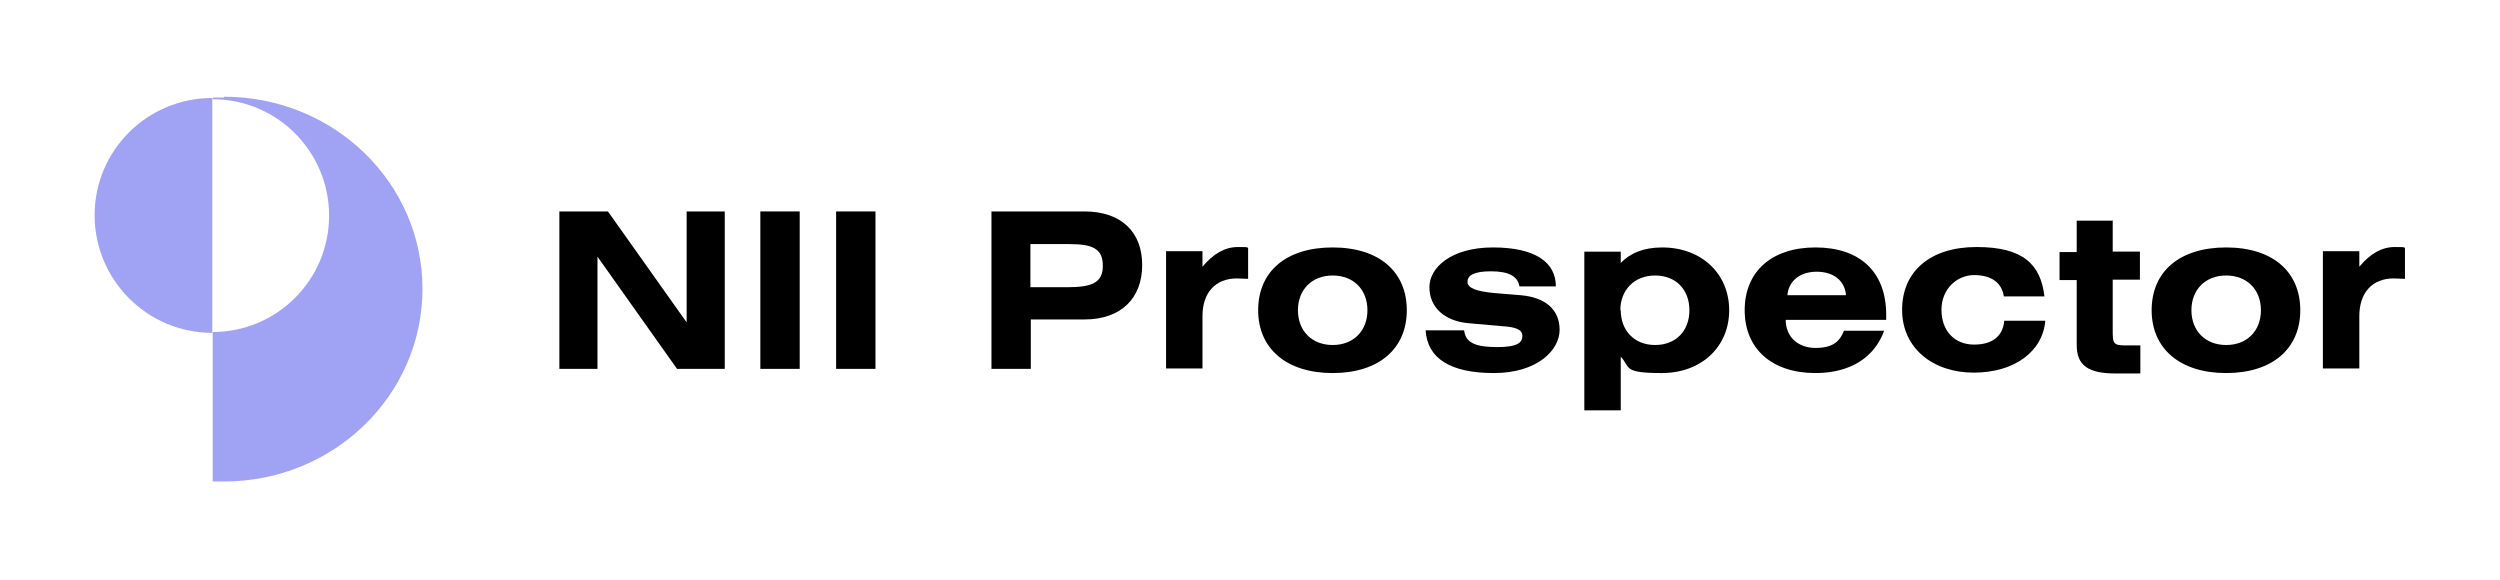
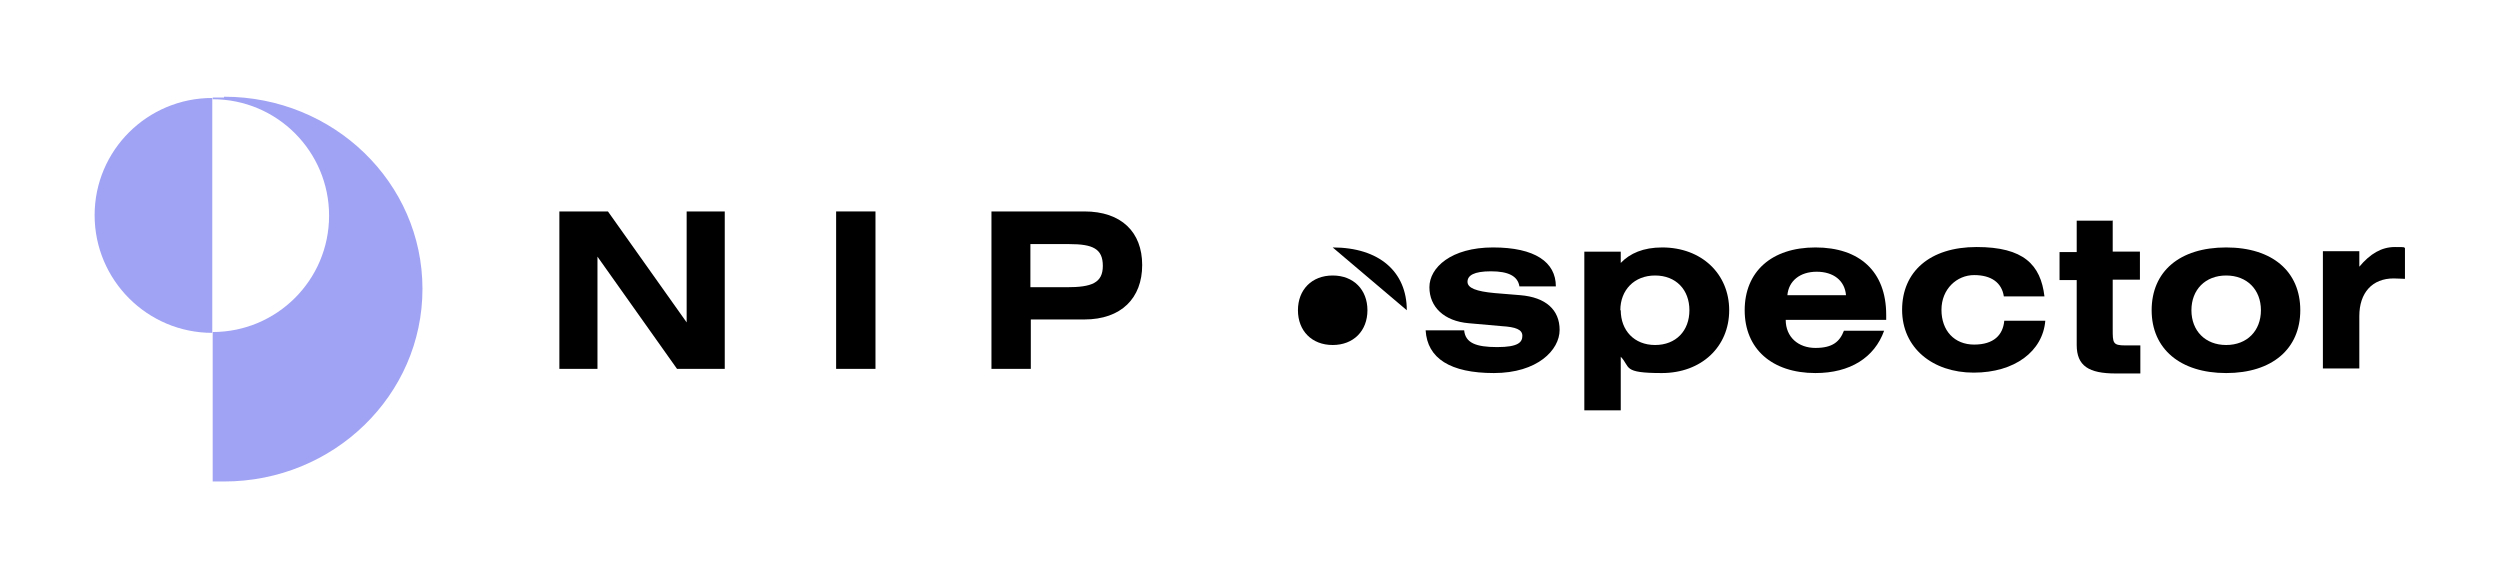
<svg xmlns="http://www.w3.org/2000/svg" id="_Слой_1" data-name="Слой_1" version="1.1" viewBox="0 0 597.1 138.6">
  <defs>
    <style> .st0 { fill: #a0a2f3; } </style>
  </defs>
  <g>
    <path d="M145.2,50.5l18.8,26.5v-26.5h9.1v37.6h-11.4l-19-26.8v26.8h-9.1v-37.6h11.6Z" />
-     <path d="M191,88.1h-9.4v-37.6h9.4v37.6Z" />
    <path d="M209.1,88.1h-9.4v-37.6h9.4v37.6Z" />
    <path d="M236.7,50.5h22.3c8.8,0,13.8,4.9,13.8,12.8s-5,13-13.8,13h-12.8v11.8h-9.4v-37.6ZM246.1,68.6h8.7c5.9,0,8.6-1,8.6-5.1s-2.4-5.2-8-5.2h-9.3v10.4Z" />
-     <path d="M287.2,63.7c2.6-3.1,5.3-4.7,8.5-4.7s1.8.1,2.4.2v7.4c-.5,0-1.8-.1-2.7-.1-5.1,0-8.2,3.4-8.2,9v12.5h-8.7v-28h8.7v3.7Z" />
-     <path d="M318.3,59.1c11.1,0,17.7,5.8,17.7,15s-6.7,15-17.7,15-17.8-5.8-17.8-15,6.6-15,17.8-15ZM318.3,82.4c5,0,8.3-3.4,8.3-8.3s-3.3-8.3-8.3-8.3-8.3,3.4-8.3,8.3,3.3,8.3,8.3,8.3Z" />
+     <path d="M318.3,59.1c11.1,0,17.7,5.8,17.7,15ZM318.3,82.4c5,0,8.3-3.4,8.3-8.3s-3.3-8.3-8.3-8.3-8.3,3.4-8.3,8.3,3.3,8.3,8.3,8.3Z" />
    <path d="M362.9,68.4c-.4-2.5-2.7-3.6-6.8-3.6s-5.6,1-5.6,2.5,2.1,2.3,6.5,2.7l6.1.5c6.1.5,9.4,3.5,9.4,8.3s-5.3,10.3-15.7,10.3-15.9-3.5-16.3-10.2h9.2c.3,3,2.8,4,7.9,4s6-1.2,6-2.7-1.6-2.1-4.9-2.3l-7.9-.7c-5.9-.5-9.4-3.9-9.4-8.6s5.2-9.5,15.2-9.5,15,3.5,15,9.3h-8.7Z" />
    <path d="M387.1,62.8c2.2-2.3,5.4-3.7,9.9-3.7,9.4,0,16,6.3,16,15s-6.6,15-16.1,15-7.4-1.4-9.8-3.9v12.8h-8.7v-37.9h8.7v2.7ZM387.1,74.1c0,4.8,3.2,8.3,8.2,8.3s8.2-3.4,8.2-8.3-3.2-8.3-8.2-8.3-8.3,3.5-8.3,8.3Z" />
    <path d="M433.6,89.1c-10.4,0-16.9-5.8-16.9-15s6.4-15,16.9-15,16.9,5.7,16.9,16.1v1.2h-24c0,4.1,3,6.7,7.1,6.7s5.8-1.5,6.8-4.1h9.6c-2.3,6.4-8.1,10.1-16.4,10.1ZM440.9,70.5c-.3-3.5-3-5.6-7-5.6s-6.7,2.2-7,5.6h14.1Z" />
    <path d="M478.6,70.8c-.5-3.3-3-5.1-7.1-5.1s-7.8,3.3-7.8,8.3,3.1,8.3,7.8,8.3,6.9-2.3,7.2-5.7h9.8c-.6,7.3-7.3,12.4-17.1,12.4s-17.1-5.9-17.1-15,6.6-15,17.8-15,15.3,4.2,16.2,11.8h-9.6Z" />
    <path d="M504.6,52.6v7.5h6.5v6.7h-6.5v11.8c0,3.3,0,3.9,3,3.9h3.6v6.7h-5.9c-6.4,0-9.3-1.8-9.3-6.8v-15.5h-4.1v-6.7h4.1v-7.5h8.7Z" />
    <path d="M531.7,59.1c11.1,0,17.7,5.8,17.7,15s-6.7,15-17.7,15-17.8-5.8-17.8-15,6.6-15,17.8-15ZM531.7,82.4c5,0,8.3-3.4,8.3-8.3s-3.3-8.3-8.3-8.3-8.3,3.4-8.3,8.3,3.3,8.3,8.3,8.3Z" />
    <path d="M563.5,63.7c2.6-3.1,5.3-4.7,8.5-4.7s1.8.1,2.4.2v7.4c-.5,0-1.8-.1-2.7-.1-5.1,0-8.2,3.4-8.2,9v12.5h-8.7v-28h8.7v3.7Z" />
  </g>
  <g>
    <path class="st0" d="M50.7,23.4h0c-15.5,0-28.1,12.5-28.1,28h0c0,15.5,12.6,28.1,28.1,28.1h0V23.4Z" />
    <path class="st0" d="M53.5,23.3c-.9,0-1.8,0-2.7,0v.4c15.4,0,27.8,12.5,27.8,27.8,0,15.4-12.5,27.8-27.8,27.8v35.7c.9,0,1.8,0,2.7,0,26.2,0,47.4-20.6,47.4-46,0-25.4-21.2-45.9-47.4-45.9Z" />
  </g>
</svg>